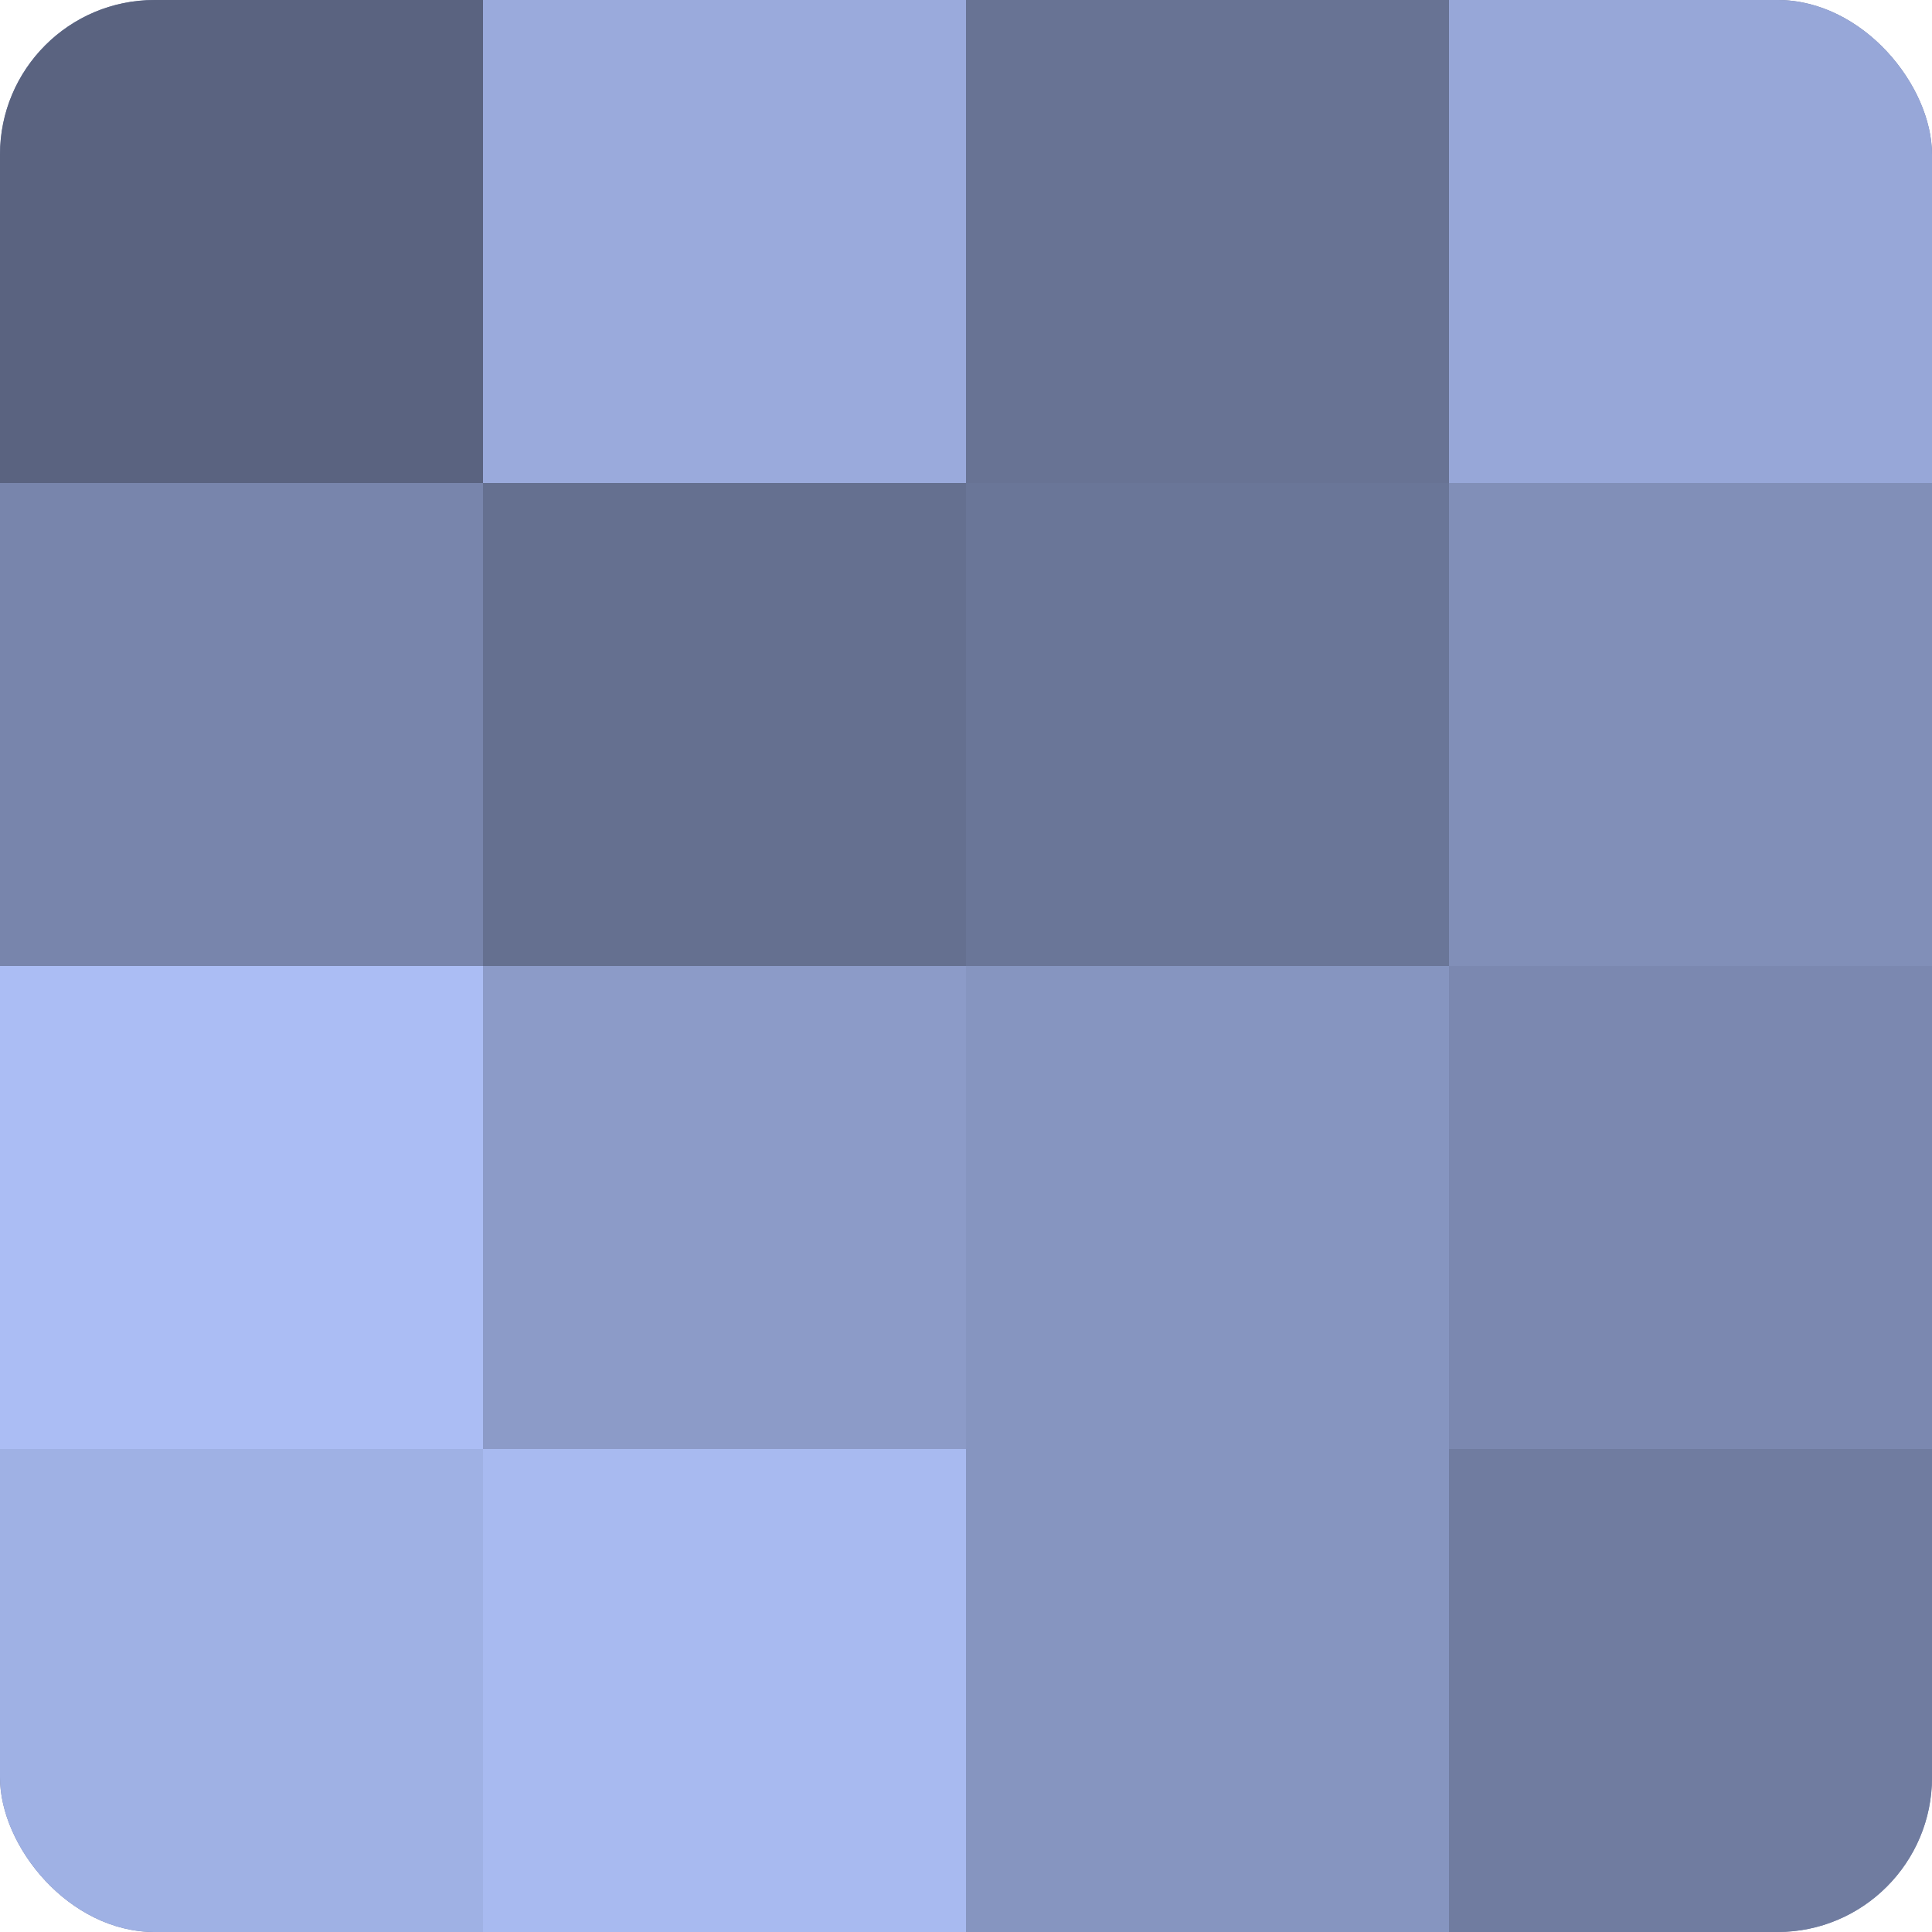
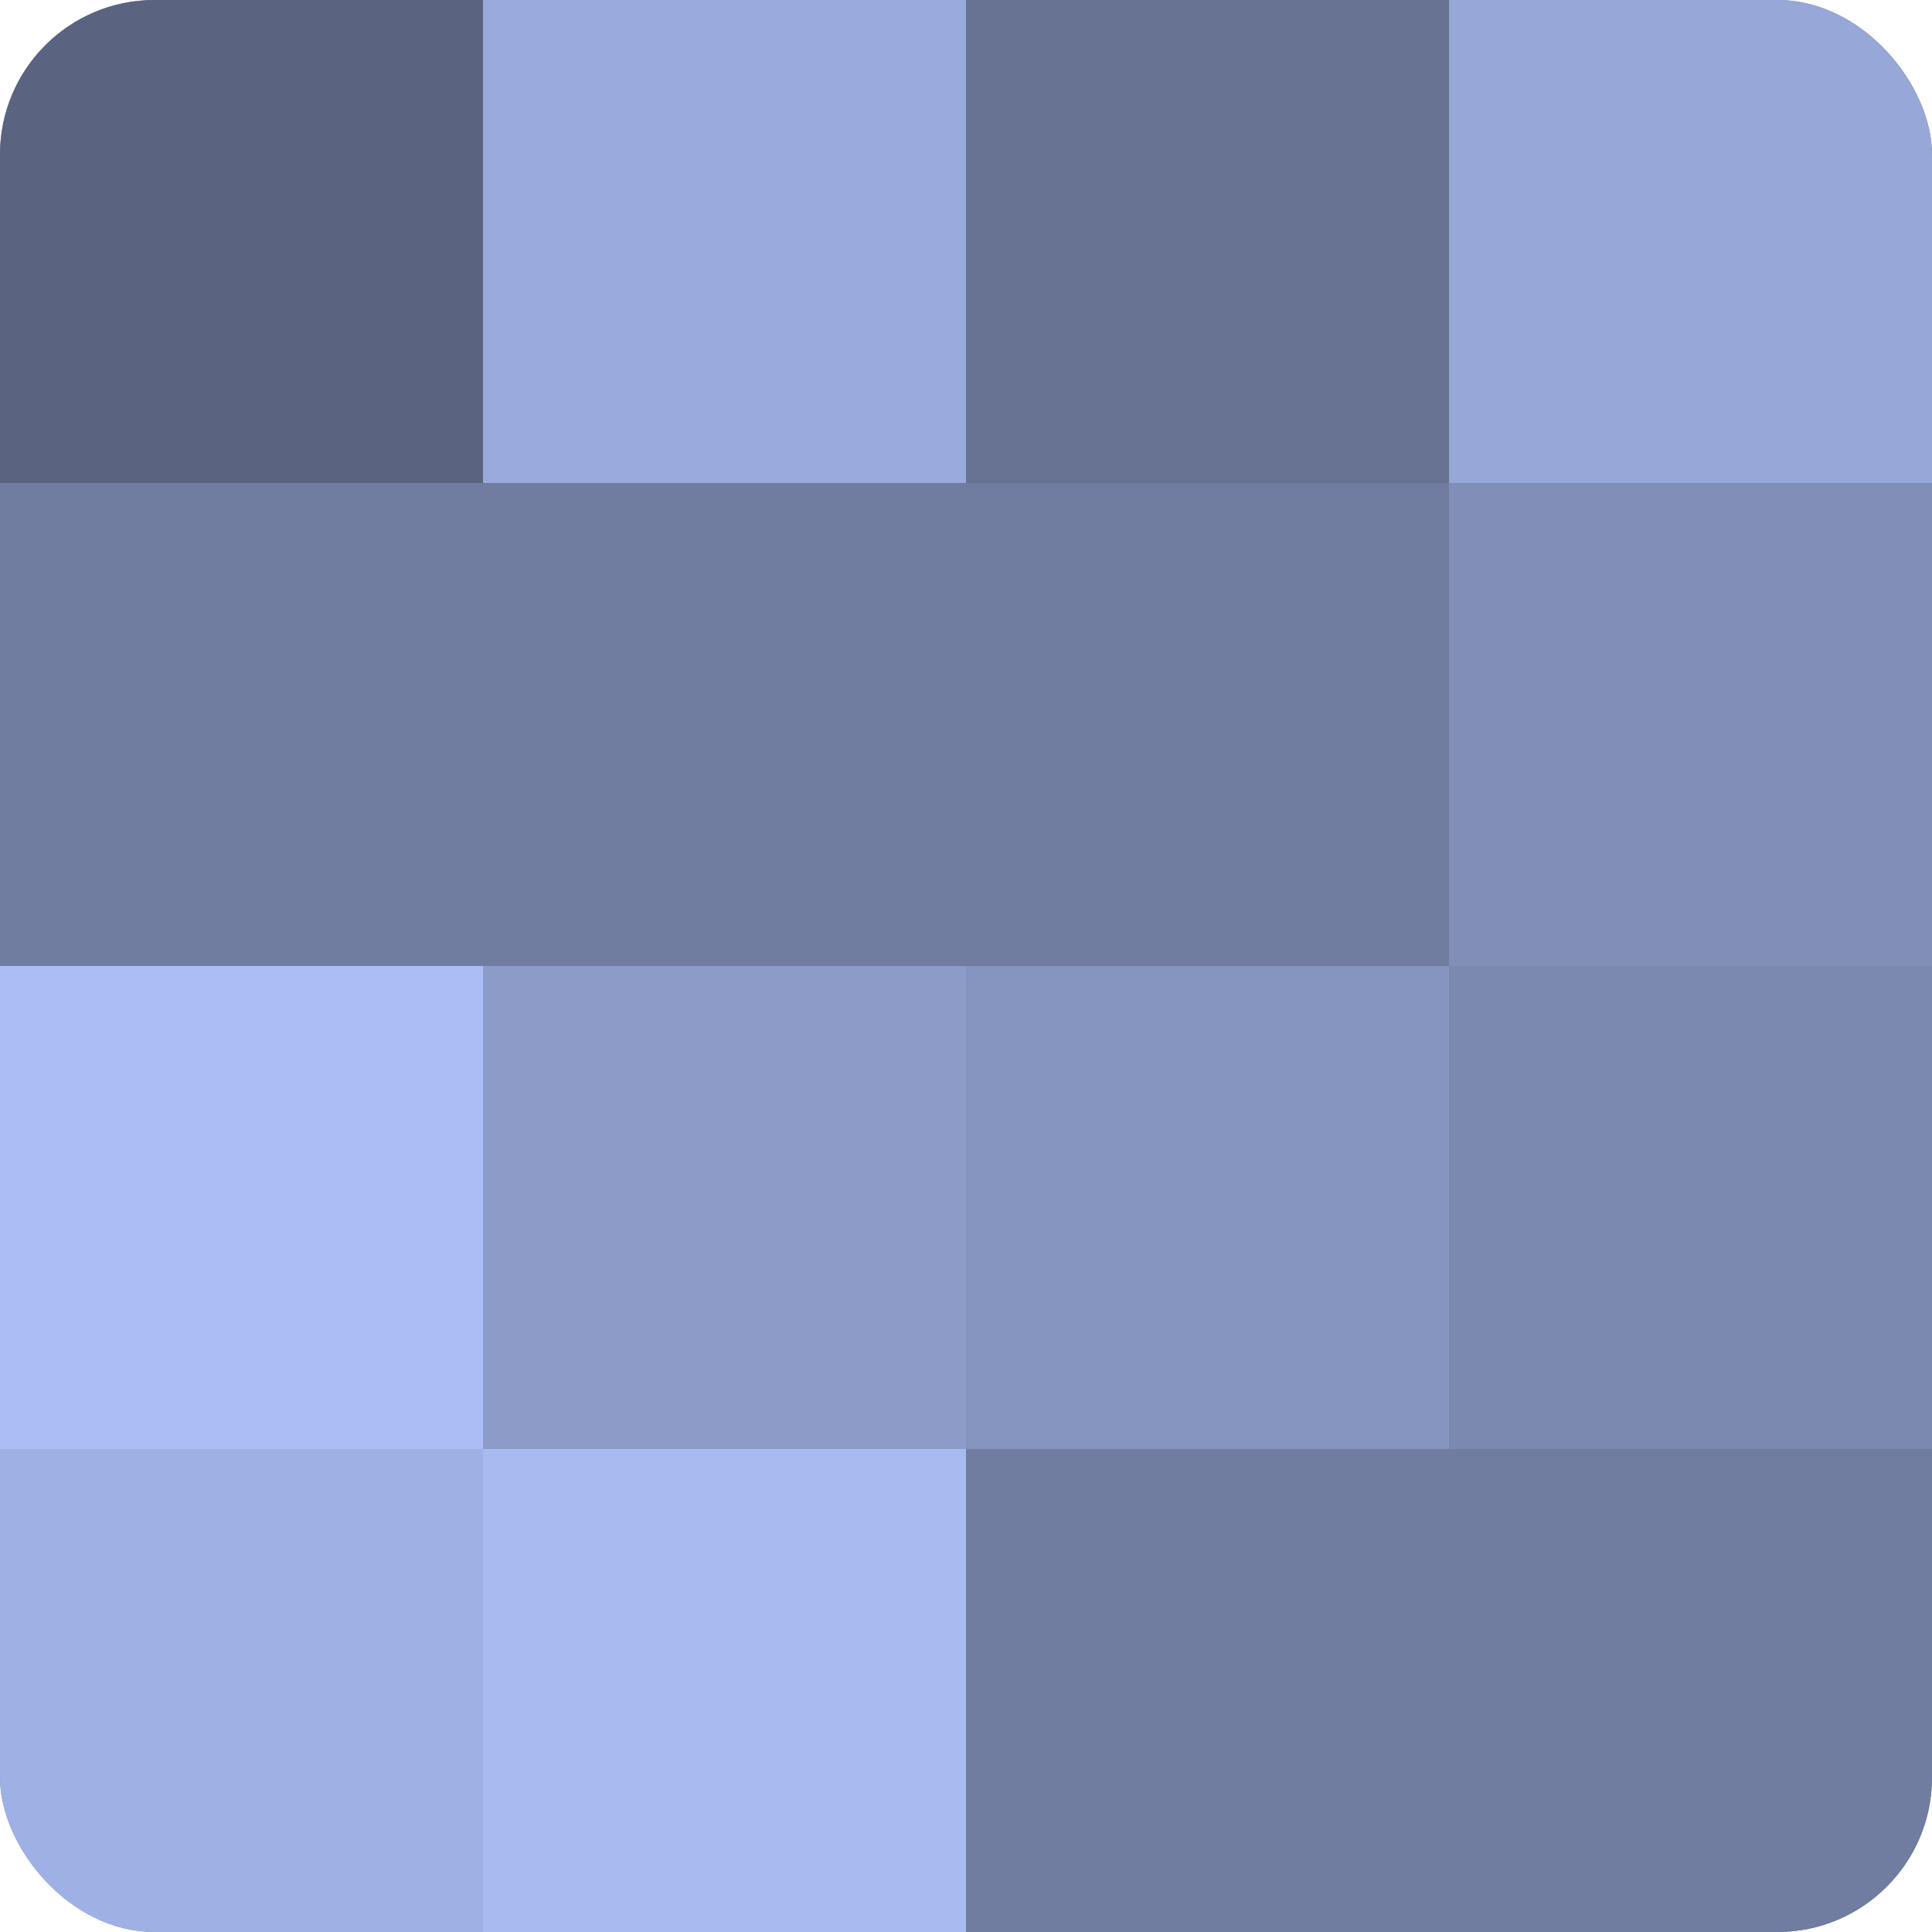
<svg xmlns="http://www.w3.org/2000/svg" width="60" height="60" viewBox="0 0 100 100" preserveAspectRatio="xMidYMid meet">
  <defs>
    <clipPath id="c" width="100" height="100">
      <rect width="100" height="100" rx="8" ry="8" />
    </clipPath>
  </defs>
  <g clip-path="url(#c)">
    <rect width="100" height="100" fill="#707ca0" />
    <rect width="25" height="25" fill="#5a6380" />
-     <rect y="25" width="25" height="25" fill="#7885ac" />
    <rect y="50" width="25" height="25" fill="#abbdf4" />
    <rect y="75" width="25" height="25" fill="#9fb1e4" />
    <rect x="25" width="25" height="25" fill="#9aaadc" />
-     <rect x="25" y="25" width="25" height="25" fill="#657090" />
    <rect x="25" y="50" width="25" height="25" fill="#8c9bc8" />
    <rect x="25" y="75" width="25" height="25" fill="#a8baf0" />
    <rect x="50" width="25" height="25" fill="#687394" />
-     <rect x="50" y="25" width="25" height="25" fill="#6a7698" />
    <rect x="50" y="50" width="25" height="25" fill="#8695c0" />
-     <rect x="50" y="75" width="25" height="25" fill="#8695c0" />
    <rect x="75" width="25" height="25" fill="#97a7d8" />
    <rect x="75" y="25" width="25" height="25" fill="#818fb8" />
    <rect x="75" y="50" width="25" height="25" fill="#7b88b0" />
    <rect x="75" y="75" width="25" height="25" fill="#707ca0" />
  </g>
</svg>